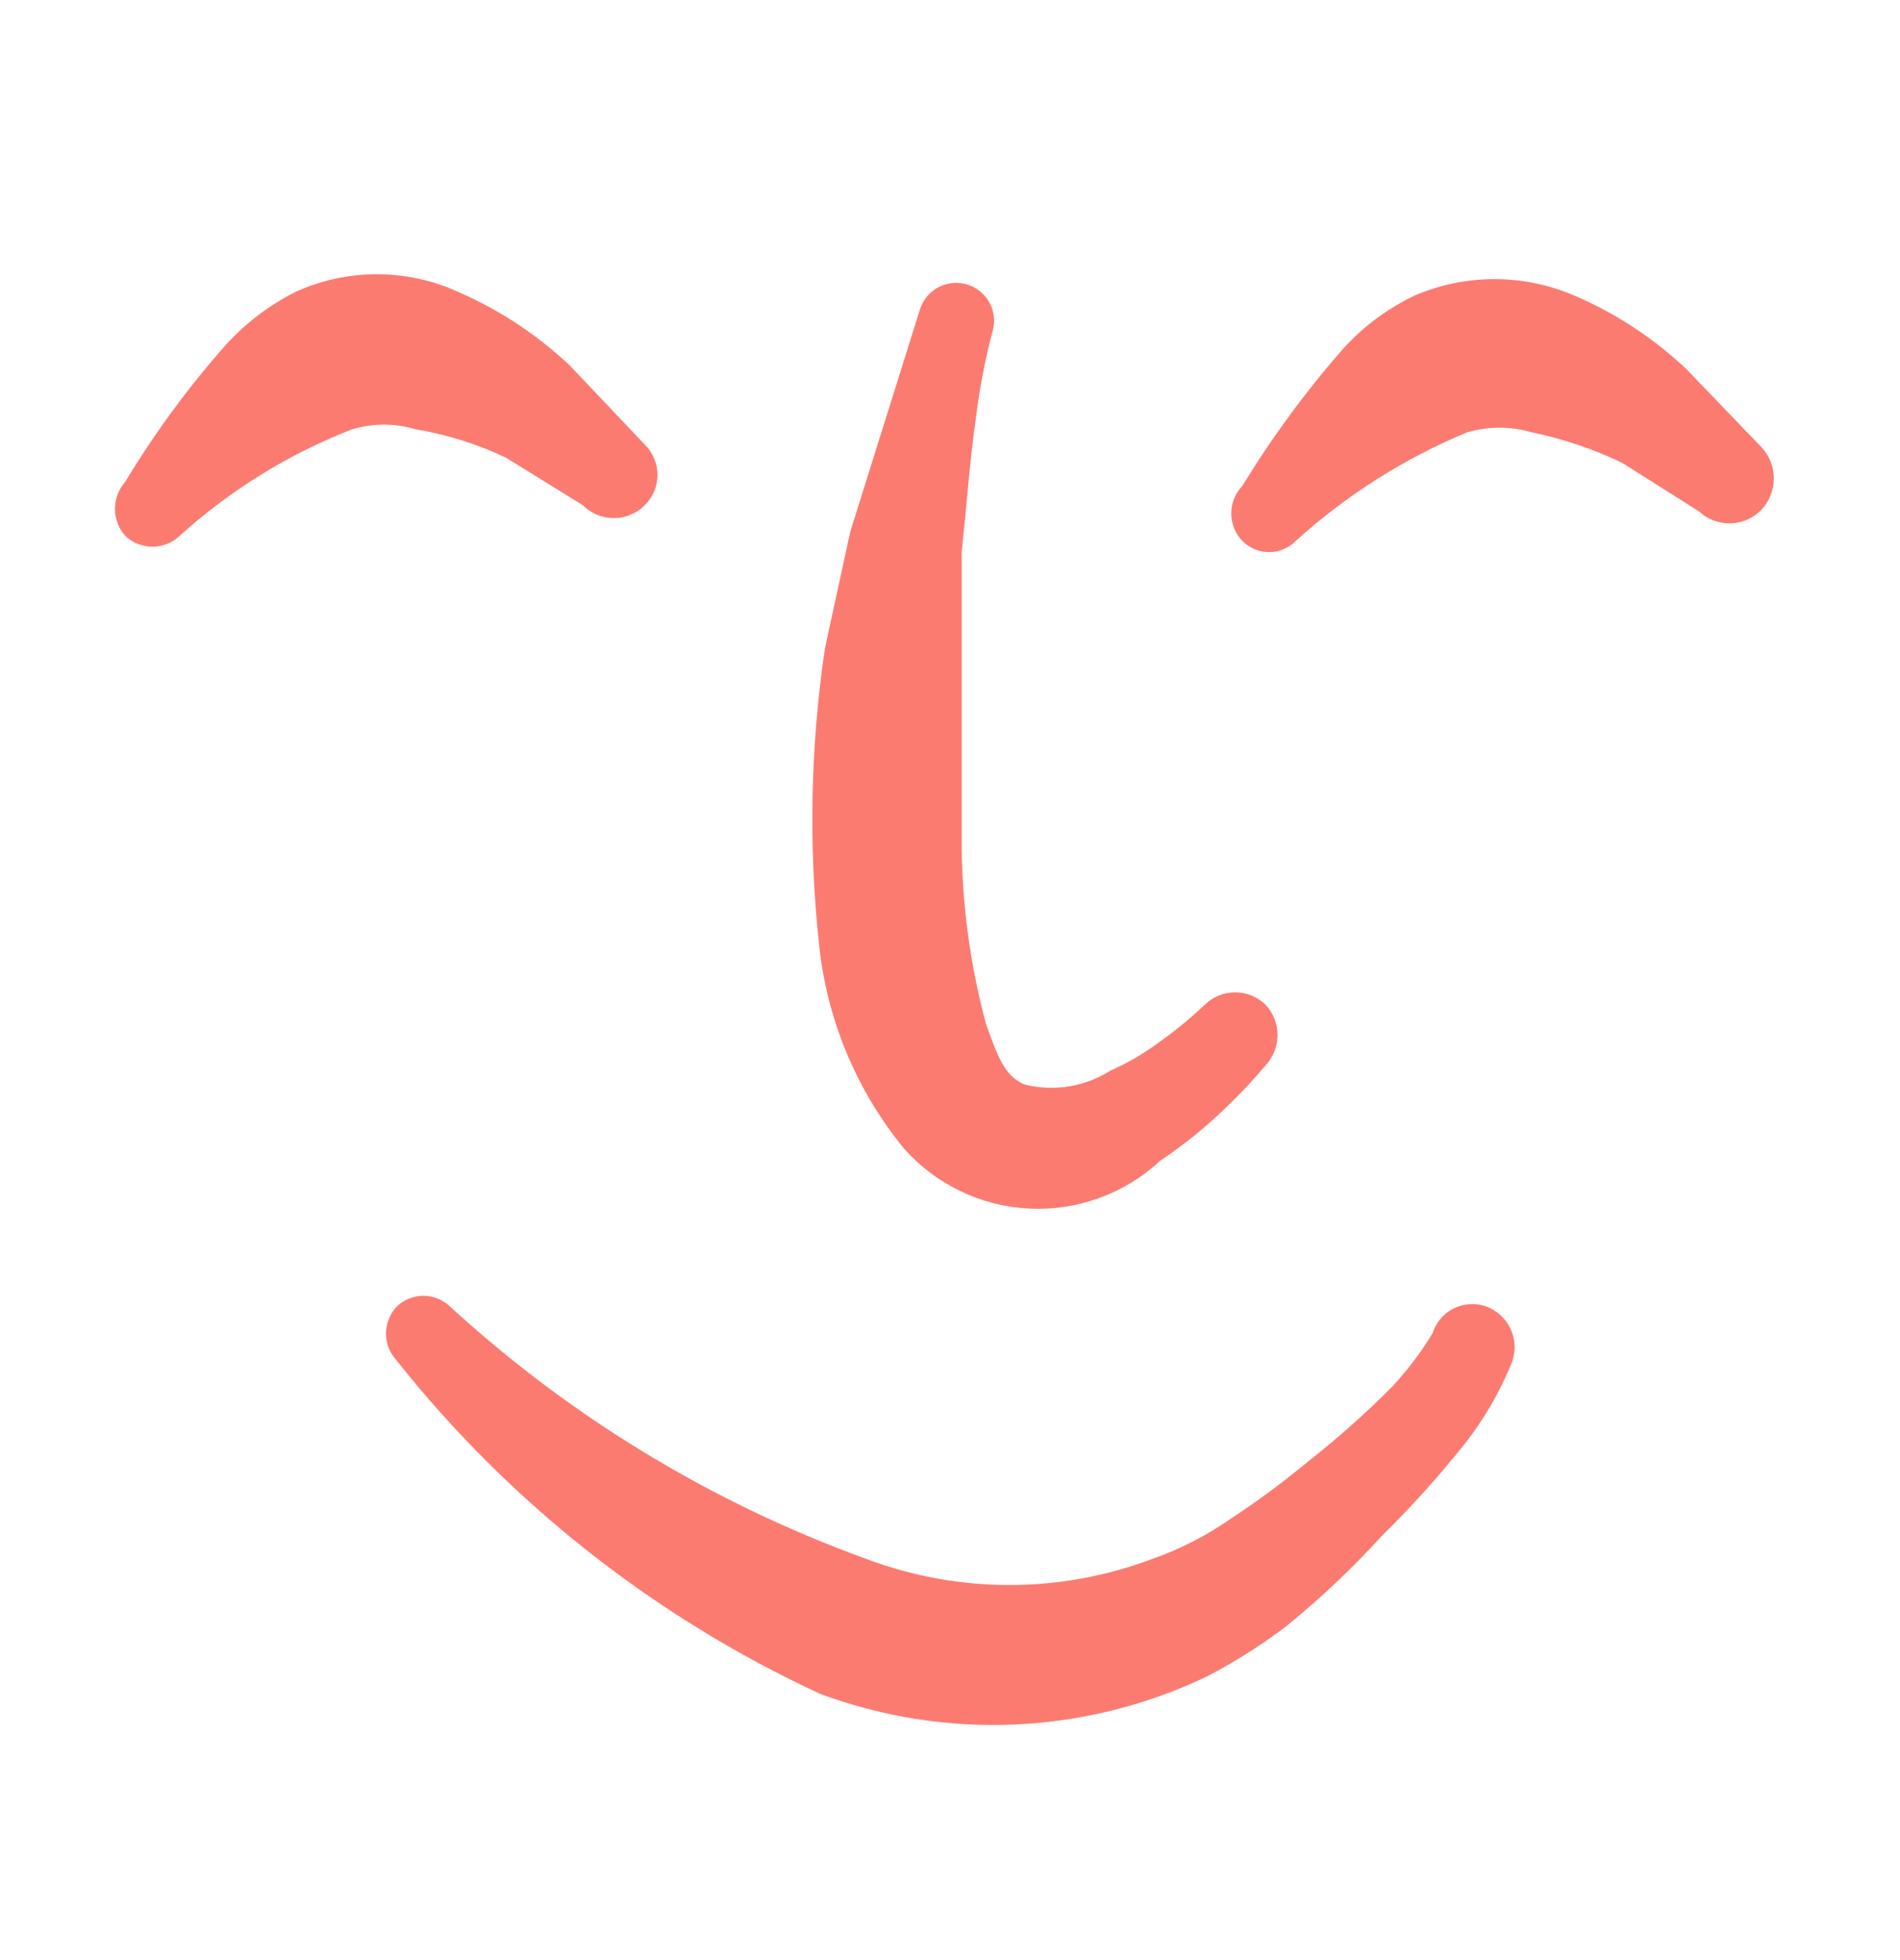
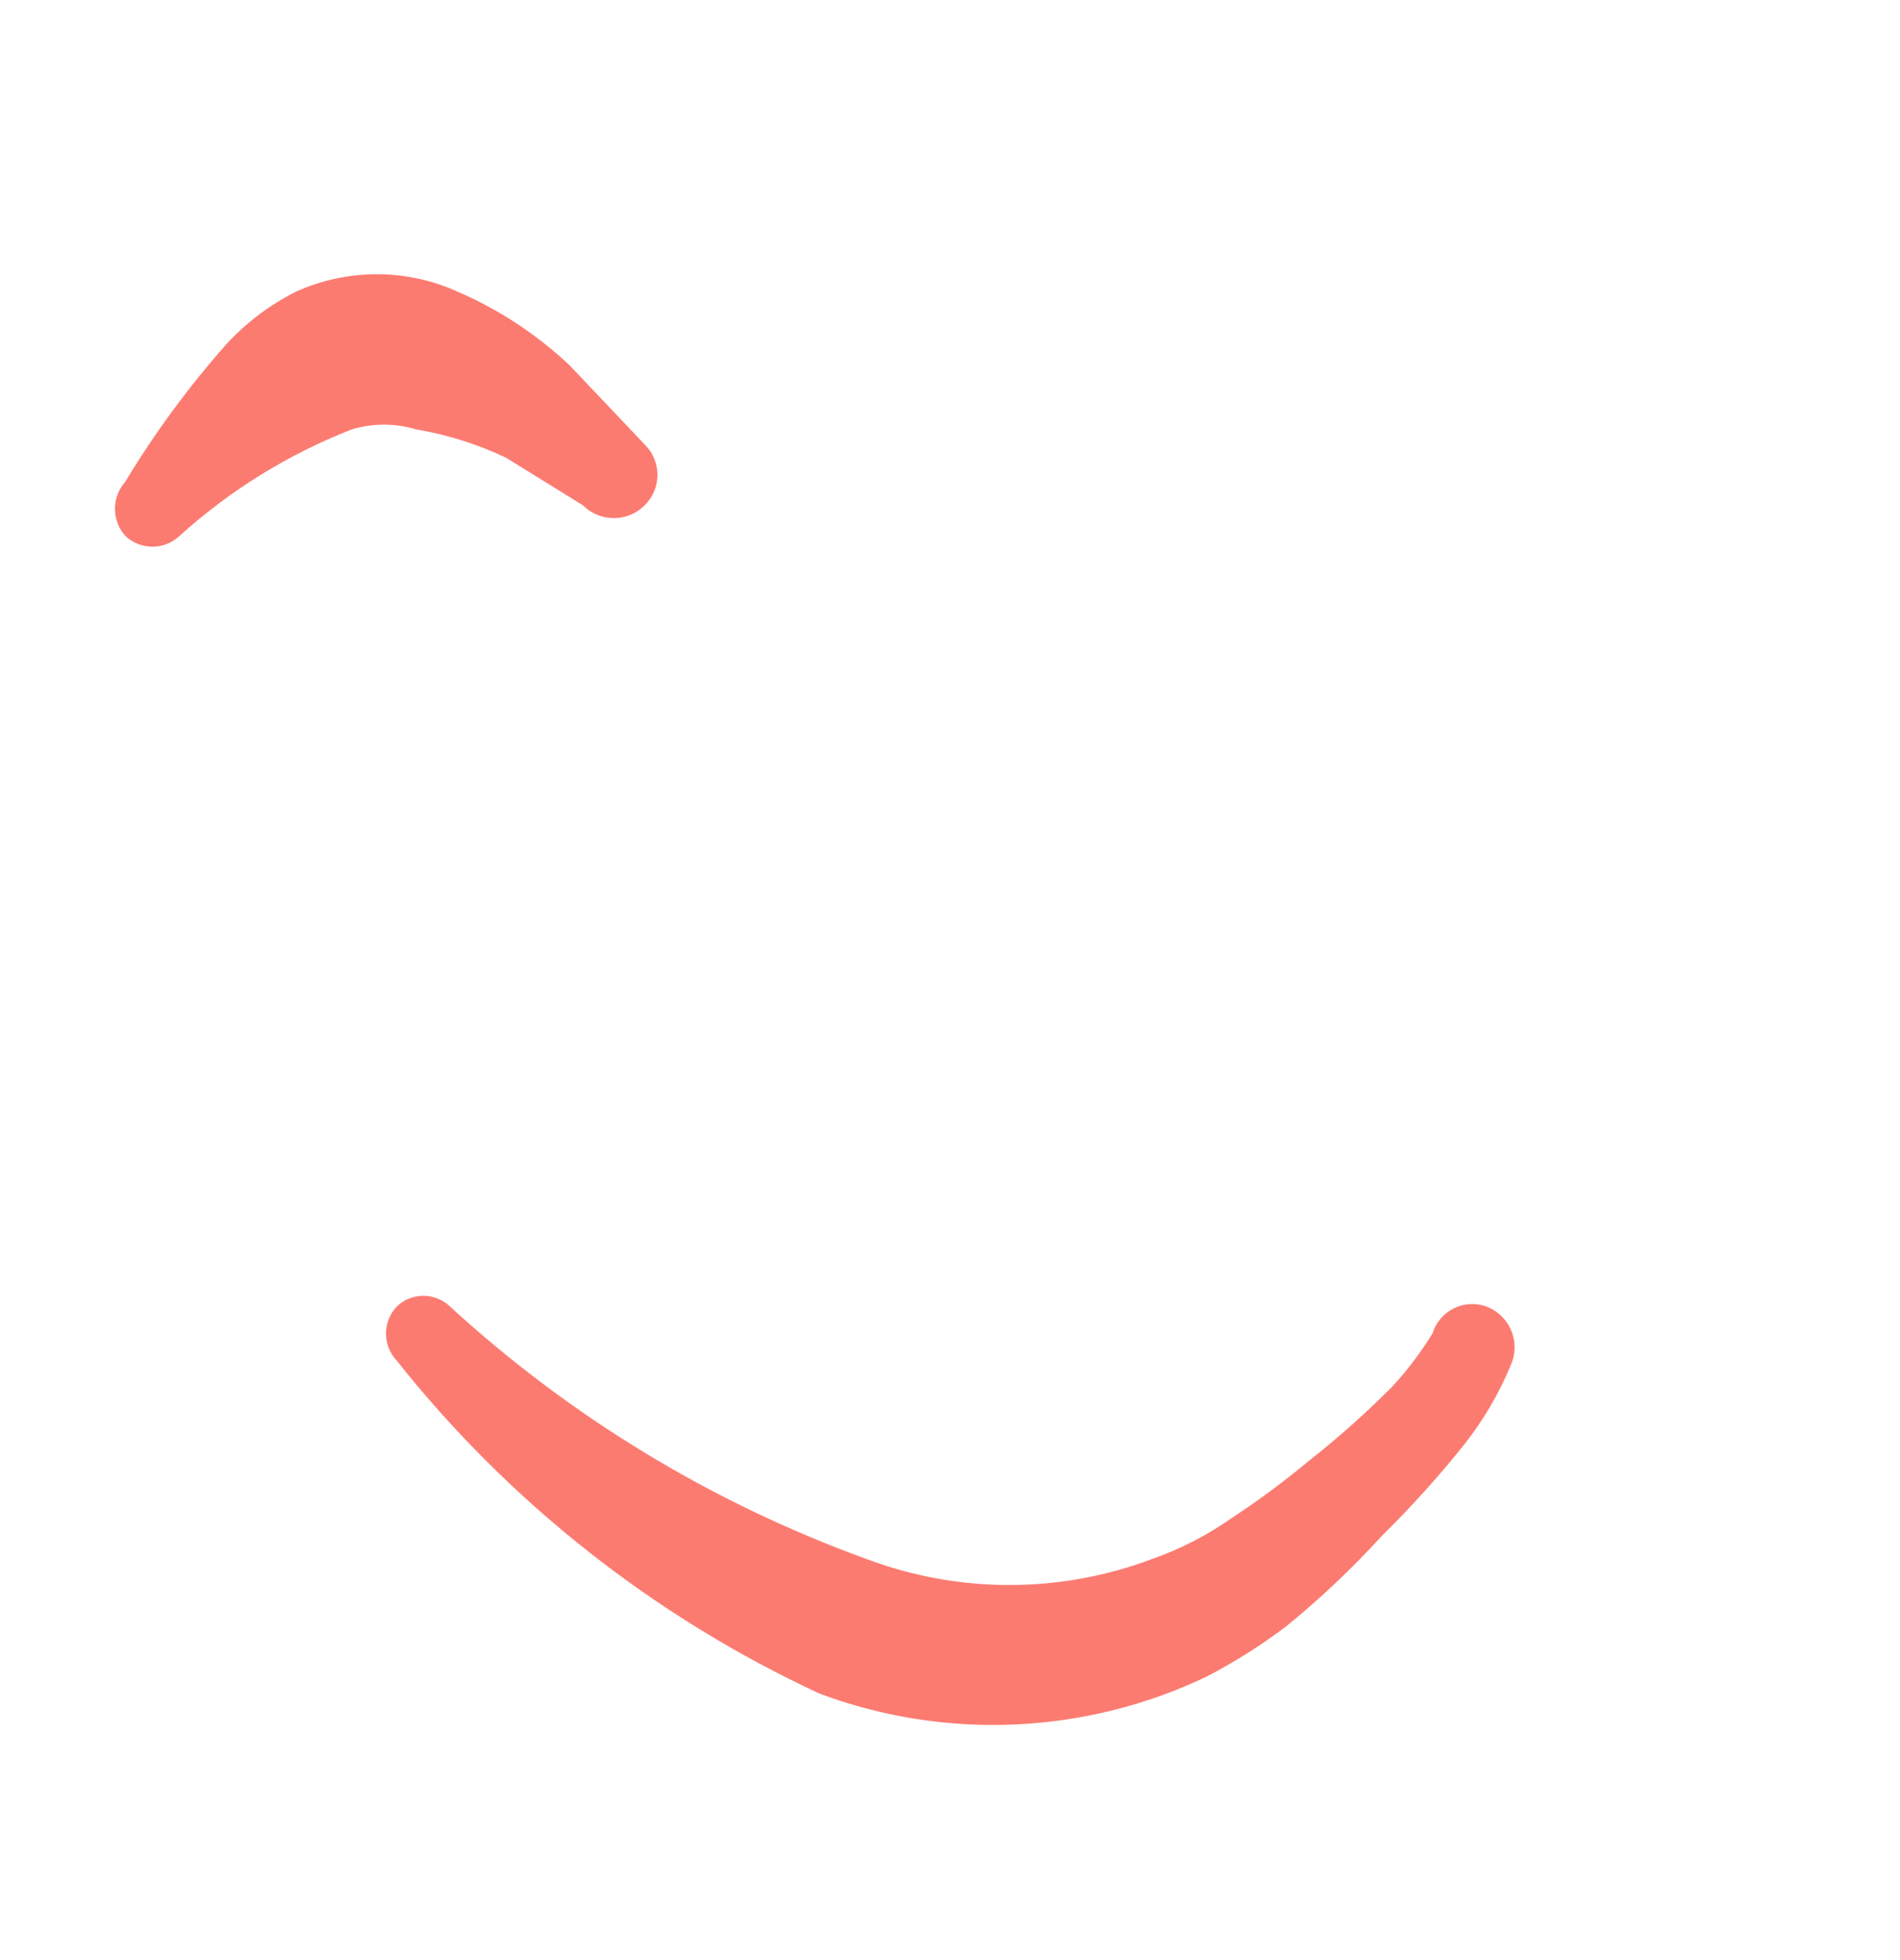
<svg xmlns="http://www.w3.org/2000/svg" width="32" height="33" viewBox="0 0 32 33" fill="none">
  <path fill-rule="evenodd" clip-rule="evenodd" d="M8.521 7.705L9.817 8.507C9.885 8.576 9.967 8.63 10.056 8.667C10.145 8.704 10.241 8.723 10.338 8.723C10.434 8.723 10.53 8.704 10.619 8.667C10.709 8.63 10.79 8.576 10.858 8.507C10.926 8.44 10.98 8.361 11.017 8.273C11.054 8.185 11.073 8.091 11.073 7.995C11.073 7.9 11.054 7.806 11.017 7.718C10.98 7.63 10.926 7.55 10.858 7.484L9.596 6.153C9.042 5.631 8.401 5.209 7.702 4.908C7.276 4.716 6.814 4.617 6.346 4.617C5.879 4.617 5.416 4.716 4.99 4.908C4.547 5.129 4.148 5.43 3.813 5.795C3.175 6.514 2.604 7.291 2.107 8.115C1.997 8.239 1.936 8.4 1.936 8.567C1.936 8.733 1.997 8.894 2.107 9.019C2.231 9.138 2.396 9.204 2.568 9.204C2.739 9.204 2.904 9.138 3.028 9.019C3.878 8.251 4.861 7.644 5.928 7.228C6.279 7.123 6.652 7.123 7.003 7.228C7.528 7.316 8.039 7.477 8.521 7.705Z" fill="#FC7B71" />
-   <path fill-rule="evenodd" clip-rule="evenodd" d="M29.672 8.576C29.803 8.434 29.875 8.248 29.875 8.056C29.875 7.863 29.803 7.677 29.672 7.535L28.41 6.222C27.858 5.698 27.217 5.276 26.517 4.977C26.091 4.794 25.633 4.699 25.169 4.699C24.706 4.699 24.247 4.794 23.822 4.977C23.37 5.193 22.965 5.494 22.628 5.864C21.993 6.586 21.423 7.363 20.922 8.183C20.803 8.307 20.737 8.472 20.737 8.644C20.737 8.816 20.803 8.981 20.922 9.105C20.981 9.165 21.051 9.213 21.128 9.246C21.206 9.278 21.29 9.295 21.374 9.295C21.458 9.295 21.541 9.278 21.619 9.246C21.697 9.213 21.767 9.165 21.826 9.105C22.675 8.336 23.65 7.718 24.709 7.279C25.065 7.175 25.444 7.175 25.8 7.279C26.325 7.388 26.835 7.56 27.318 7.791L28.615 8.61C28.76 8.745 28.952 8.817 29.151 8.811C29.349 8.805 29.536 8.72 29.672 8.576Z" fill="#FC7B71" />
-   <path fill-rule="evenodd" clip-rule="evenodd" d="M15.225 19.337C15.492 19.638 15.817 19.883 16.18 20.056C16.543 20.23 16.937 20.329 17.339 20.348C17.741 20.367 18.143 20.306 18.521 20.167C18.899 20.029 19.246 19.816 19.54 19.542C19.877 19.316 20.196 19.065 20.495 18.791C20.785 18.524 21.059 18.239 21.314 17.938C21.444 17.799 21.516 17.616 21.516 17.427C21.516 17.237 21.444 17.054 21.314 16.915C21.177 16.781 20.994 16.707 20.802 16.707C20.611 16.707 20.428 16.781 20.291 16.915C20.05 17.144 19.794 17.355 19.523 17.546C19.269 17.735 18.994 17.895 18.704 18.024C18.494 18.157 18.258 18.248 18.012 18.289C17.766 18.33 17.514 18.321 17.271 18.262C16.896 18.126 16.777 17.7 16.606 17.239C16.349 16.282 16.211 15.296 16.197 14.305V11.115V9.29C16.282 8.488 16.333 7.755 16.436 7.038C16.495 6.555 16.586 6.077 16.709 5.606C16.763 5.445 16.751 5.269 16.676 5.117C16.601 4.966 16.468 4.85 16.308 4.795C16.147 4.741 15.972 4.753 15.82 4.828C15.668 4.903 15.552 5.036 15.498 5.196L14.321 8.949L13.894 10.911C13.651 12.554 13.616 14.222 13.792 15.874C13.918 17.144 14.416 18.349 15.225 19.337Z" fill="#FC7B71" />
  <path fill-rule="evenodd" clip-rule="evenodd" d="M24.129 22.444C23.932 22.767 23.703 23.07 23.446 23.348C23.005 23.79 22.538 24.206 22.047 24.593C21.628 24.941 21.19 25.266 20.734 25.565C20.324 25.852 19.876 26.082 19.404 26.247C17.853 26.831 16.144 26.831 14.593 26.247C12 25.307 9.617 23.864 7.583 22C7.462 21.882 7.3 21.816 7.131 21.816C6.962 21.816 6.8 21.882 6.679 22C6.565 22.123 6.501 22.284 6.501 22.452C6.501 22.62 6.565 22.781 6.679 22.904C8.585 25.305 11.027 27.227 13.809 28.516C14.859 28.907 15.977 29.083 17.096 29.033C18.216 28.983 19.314 28.709 20.325 28.226C20.797 27.98 21.248 27.695 21.672 27.373C22.243 26.907 22.779 26.4 23.276 25.855C23.773 25.366 24.24 24.848 24.674 24.303C24.988 23.902 25.247 23.46 25.442 22.989C25.523 22.813 25.531 22.611 25.464 22.429C25.397 22.247 25.26 22.099 25.084 22.017C24.994 21.976 24.896 21.955 24.797 21.955C24.698 21.955 24.601 21.975 24.51 22.016C24.42 22.056 24.339 22.115 24.274 22.189C24.208 22.262 24.158 22.349 24.129 22.444Z" fill="#FC7B71" />
</svg>